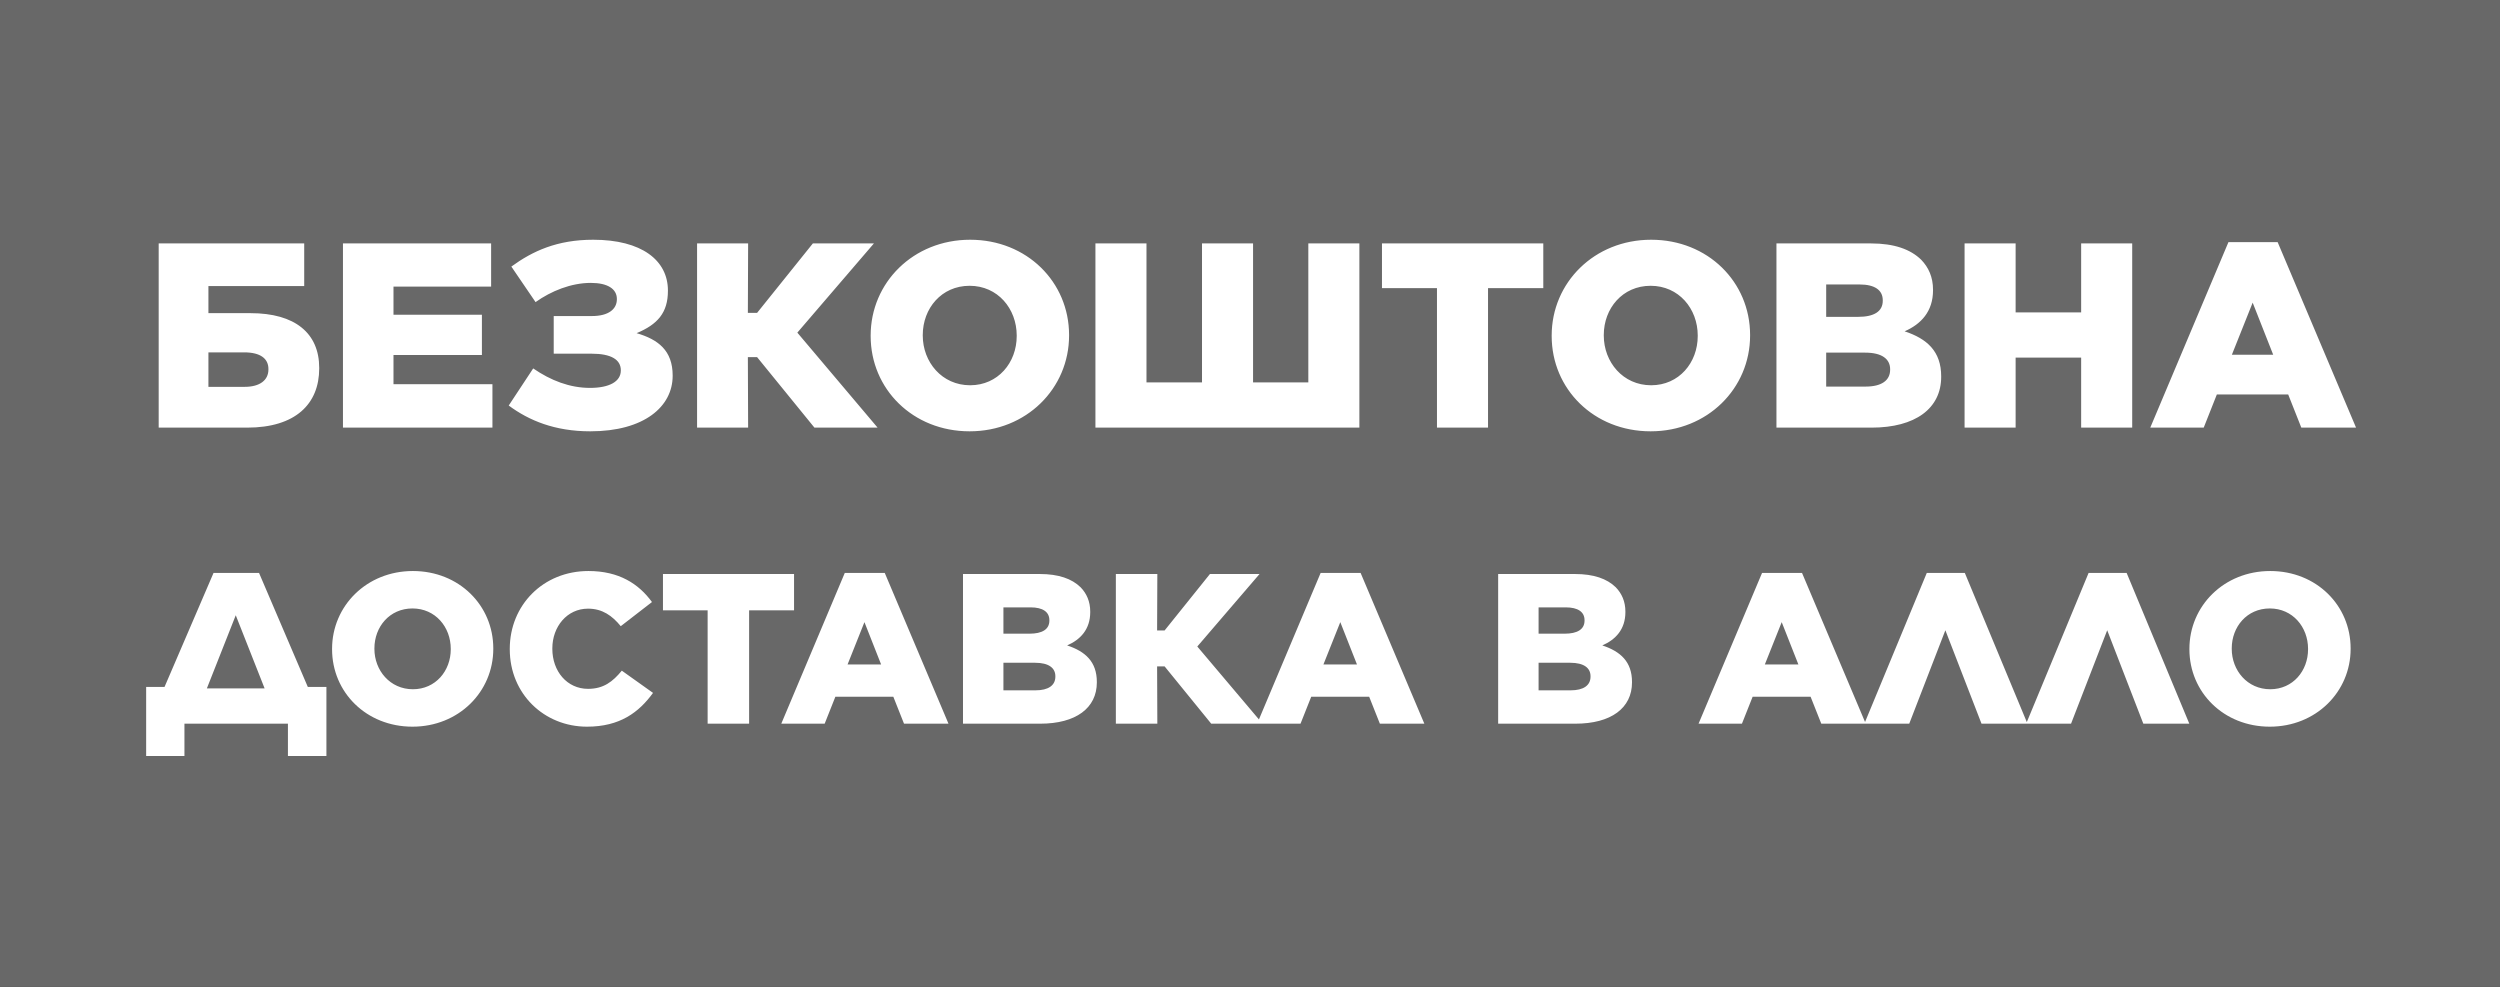
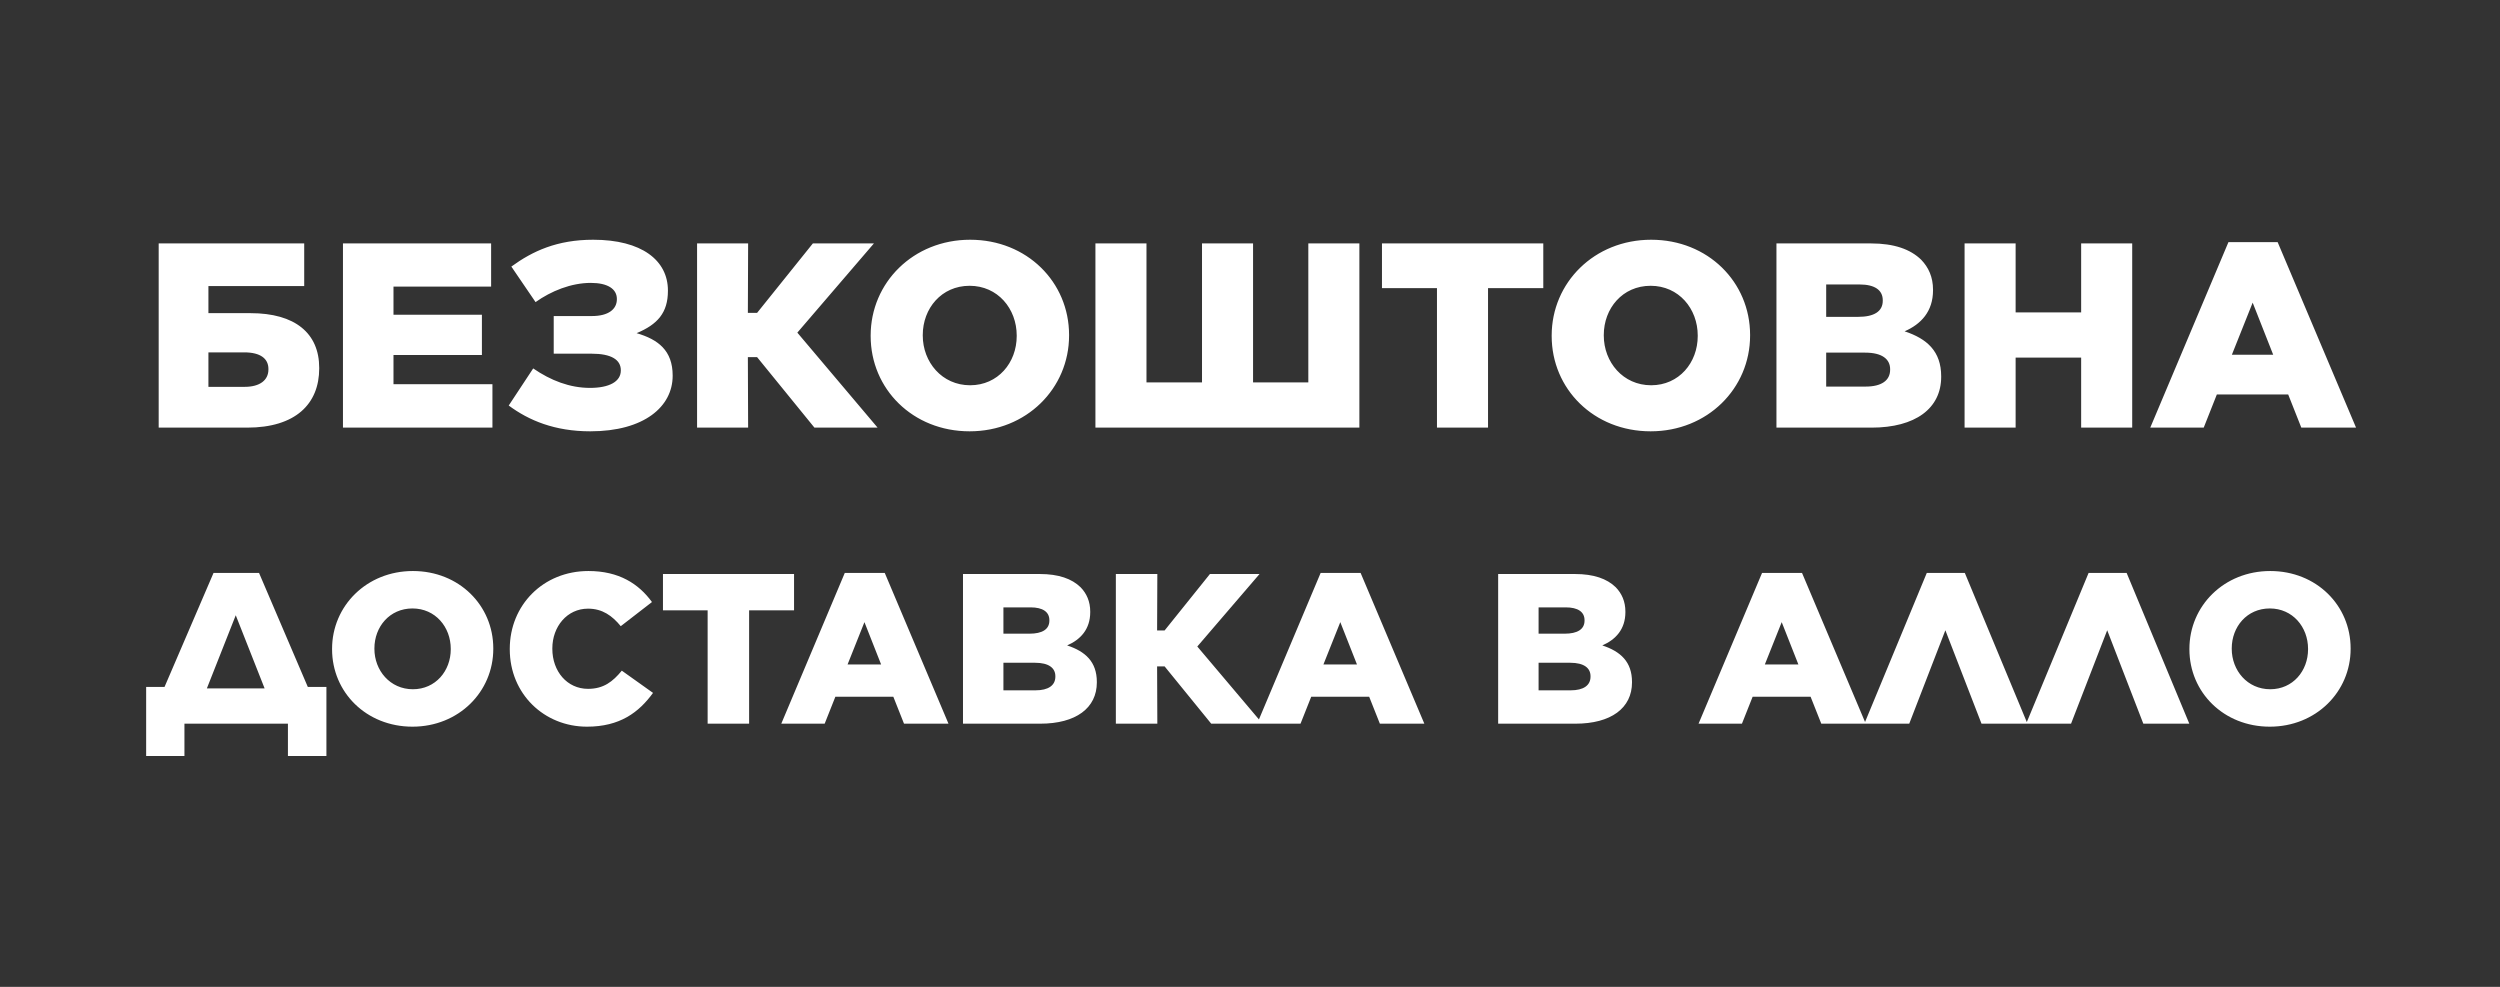
<svg xmlns="http://www.w3.org/2000/svg" width="76" height="30" viewBox="0 0 76 30" fill="none">
  <rect x="0" y="0" width="76" height="30" fill="#333333" stroke="none" />
  <g clip-path="url(#clip0_6_2)">
-     <path d="M76 0H0V30H76V0Z" fill="#686868" />
    <path d="M4.824 13V7.4H9.248V8.696H6.336V9.52H7.616C8.968 9.52 9.704 10.128 9.704 11.184V11.2C9.704 12.28 8.984 13 7.512 13H4.824ZM6.336 11.76H7.44C7.896 11.76 8.16 11.56 8.16 11.232V11.216C8.16 10.904 7.92 10.712 7.424 10.712H6.336V11.76ZM10.426 13V7.4H14.93V8.712H11.962V9.568H14.65V10.792H11.962V11.68H14.97V13H10.426ZM16.281 9.184L15.545 8.104C16.193 7.632 16.937 7.288 18.033 7.288C19.505 7.288 20.305 7.912 20.305 8.832V8.84C20.305 9.512 19.985 9.864 19.353 10.128C20.009 10.32 20.449 10.656 20.449 11.416V11.424C20.449 12.36 19.585 13.112 17.945 13.112C16.865 13.112 16.081 12.784 15.465 12.328L16.209 11.2C16.745 11.568 17.321 11.792 17.937 11.792C18.521 11.792 18.873 11.6 18.873 11.264V11.256C18.873 10.936 18.585 10.752 17.985 10.752H16.833V9.608H17.993C18.497 9.608 18.753 9.4 18.753 9.096V9.088C18.753 8.784 18.473 8.6 17.961 8.6C17.361 8.6 16.753 8.848 16.281 9.184ZM21.191 13V7.4H22.743L22.735 9.512H23.015L24.711 7.4H26.567L24.239 10.112L26.679 13H24.759L23.015 10.856H22.735L22.743 13H21.191ZM29.476 13.112C27.748 13.112 26.468 11.824 26.468 10.216V10.2C26.468 8.592 27.764 7.288 29.492 7.288C31.22 7.288 32.5 8.576 32.5 10.184V10.2C32.5 11.808 31.204 13.112 29.476 13.112ZM29.492 11.712C30.34 11.712 30.908 11.024 30.908 10.216V10.2C30.908 9.384 30.332 8.688 29.476 8.688C28.62 8.688 28.052 9.376 28.052 10.184V10.2C28.052 11.008 28.636 11.712 29.492 11.712ZM33.301 13V7.4H34.853V11.624H36.541V7.4H38.093V11.624H39.773V7.4H41.325V13H33.301ZM43.684 13V8.76H42.012V7.4H46.916V8.76H45.236V13H43.684ZM50.179 13.112C48.451 13.112 47.171 11.824 47.171 10.216V10.2C47.171 8.592 48.467 7.288 50.195 7.288C51.923 7.288 53.203 8.576 53.203 10.184V10.2C53.203 11.808 51.907 13.112 50.179 13.112ZM50.195 11.712C51.043 11.712 51.611 11.024 51.611 10.216V10.2C51.611 9.384 51.035 8.688 50.179 8.688C49.323 8.688 48.755 9.376 48.755 10.184V10.2C48.755 11.008 49.339 11.712 50.195 11.712ZM54.004 13V7.4H56.876C57.58 7.4 58.076 7.576 58.404 7.896C58.628 8.128 58.764 8.424 58.764 8.808V8.824C58.764 9.472 58.396 9.856 57.9 10.072C58.58 10.296 59.012 10.68 59.012 11.44V11.456C59.012 12.416 58.228 13 56.892 13H54.004ZM57.236 9.144V9.128C57.236 8.816 56.988 8.648 56.532 8.648H55.516V9.632H56.492C56.964 9.632 57.236 9.472 57.236 9.144ZM57.46 11.224C57.46 10.92 57.22 10.72 56.7 10.72H55.516V11.752H56.716C57.196 11.752 57.46 11.568 57.46 11.24V11.224ZM59.723 13V7.4H61.275V9.496H63.267V7.4H64.819V13H63.267V10.872H61.275V13H59.723ZM65.368 13L67.745 7.36H69.24L71.624 13H69.96L69.561 11.992H67.392L66.993 13H65.368ZM67.849 10.784H69.105L68.481 9.2L67.849 10.784ZM4.443 20.882H5.002L6.491 17.418H7.875L9.357 20.882H9.923V22.982H8.753V22H5.607V22.982H4.443V20.882ZM7.167 18.704L6.289 20.927H8.044L7.167 18.704ZM12.539 22.091C11.135 22.091 10.095 21.044 10.095 19.738V19.725C10.095 18.419 11.148 17.359 12.552 17.359C13.956 17.359 14.996 18.405 14.996 19.712V19.725C14.996 21.032 13.943 22.091 12.539 22.091ZM12.552 20.953C13.241 20.953 13.703 20.395 13.703 19.738V19.725C13.703 19.062 13.235 18.497 12.539 18.497C11.844 18.497 11.382 19.055 11.382 19.712V19.725C11.382 20.381 11.857 20.953 12.552 20.953ZM17.844 22.091C16.544 22.091 15.497 21.096 15.497 19.738V19.725C15.497 18.399 16.511 17.359 17.889 17.359C18.819 17.359 19.417 17.749 19.82 18.302L18.871 19.036C18.611 18.718 18.312 18.503 17.876 18.503C17.239 18.503 16.791 19.049 16.791 19.712V19.725C16.791 20.407 17.239 20.941 17.876 20.941C18.351 20.941 18.63 20.72 18.903 20.388L19.852 21.064C19.423 21.655 18.845 22.091 17.844 22.091ZM21.512 22V18.555H20.154V17.45H24.139V18.555H22.773V22H21.512ZM23.751 22L25.681 17.418H26.897L28.834 22H27.482L27.157 21.181H25.395L25.07 22H23.751ZM25.766 20.2H26.786L26.279 18.913L25.766 20.2ZM29.275 22V17.45H31.609C32.181 17.45 32.584 17.593 32.85 17.853C33.032 18.041 33.143 18.282 33.143 18.594V18.607C33.143 19.134 32.844 19.445 32.441 19.621C32.993 19.803 33.344 20.115 33.344 20.733V20.745C33.344 21.526 32.707 22 31.622 22H29.275ZM31.901 18.867V18.854C31.901 18.601 31.7 18.464 31.329 18.464H30.504V19.264H31.297C31.68 19.264 31.901 19.134 31.901 18.867ZM32.083 20.557C32.083 20.31 31.888 20.148 31.466 20.148H30.504V20.986H31.479C31.869 20.986 32.083 20.837 32.083 20.57V20.557ZM33.922 22V17.45H35.183L35.176 19.166H35.404L36.782 17.45H38.29L36.398 19.654L38.381 22H36.821L35.404 20.258H35.176L35.183 22H33.922ZM38.217 22L40.147 17.418H41.363L43.3 22H41.948L41.623 21.181H39.861L39.536 22H38.217ZM40.232 20.2H41.252L40.745 18.913L40.232 20.2ZM45.544 22V17.45H47.878C48.45 17.45 48.853 17.593 49.119 17.853C49.301 18.041 49.412 18.282 49.412 18.594V18.607C49.412 19.134 49.113 19.445 48.71 19.621C49.262 19.803 49.613 20.115 49.613 20.733V20.745C49.613 21.526 48.976 22 47.891 22H45.544ZM48.17 18.867V18.854C48.17 18.601 47.969 18.464 47.598 18.464H46.773V19.264H47.566C47.949 19.264 48.17 19.134 48.17 18.867ZM48.352 20.557C48.352 20.31 48.157 20.148 47.735 20.148H46.773V20.986H47.748C48.138 20.986 48.352 20.837 48.352 20.57V20.557ZM51.636 22L53.566 17.418H54.782L56.719 22H55.367L55.042 21.181H53.28L52.955 22H51.636ZM53.651 20.2H54.671L54.164 18.913L53.651 20.2ZM59.731 17.418L61.635 22H60.238L59.139 19.16L58.041 22H56.676L58.574 17.418H59.731ZM64.65 17.418L66.555 22H65.157L64.059 19.16L62.96 22H61.595L63.493 17.418H64.65ZM69.002 22.091C67.598 22.091 66.558 21.044 66.558 19.738V19.725C66.558 18.419 67.611 17.359 69.015 17.359C70.419 17.359 71.459 18.405 71.459 19.712V19.725C71.459 21.032 70.406 22.091 69.002 22.091ZM69.015 20.953C69.704 20.953 70.165 20.395 70.165 19.738V19.725C70.165 19.062 69.697 18.497 69.002 18.497C68.306 18.497 67.845 19.055 67.845 19.712V19.725C67.845 20.381 68.319 20.953 69.015 20.953Z" fill="white" />
  </g>
  <defs>
    <clipPath id="clip0_6_2">
      <rect width="76" height="30" fill="white" />
    </clipPath>
  </defs>
</svg>